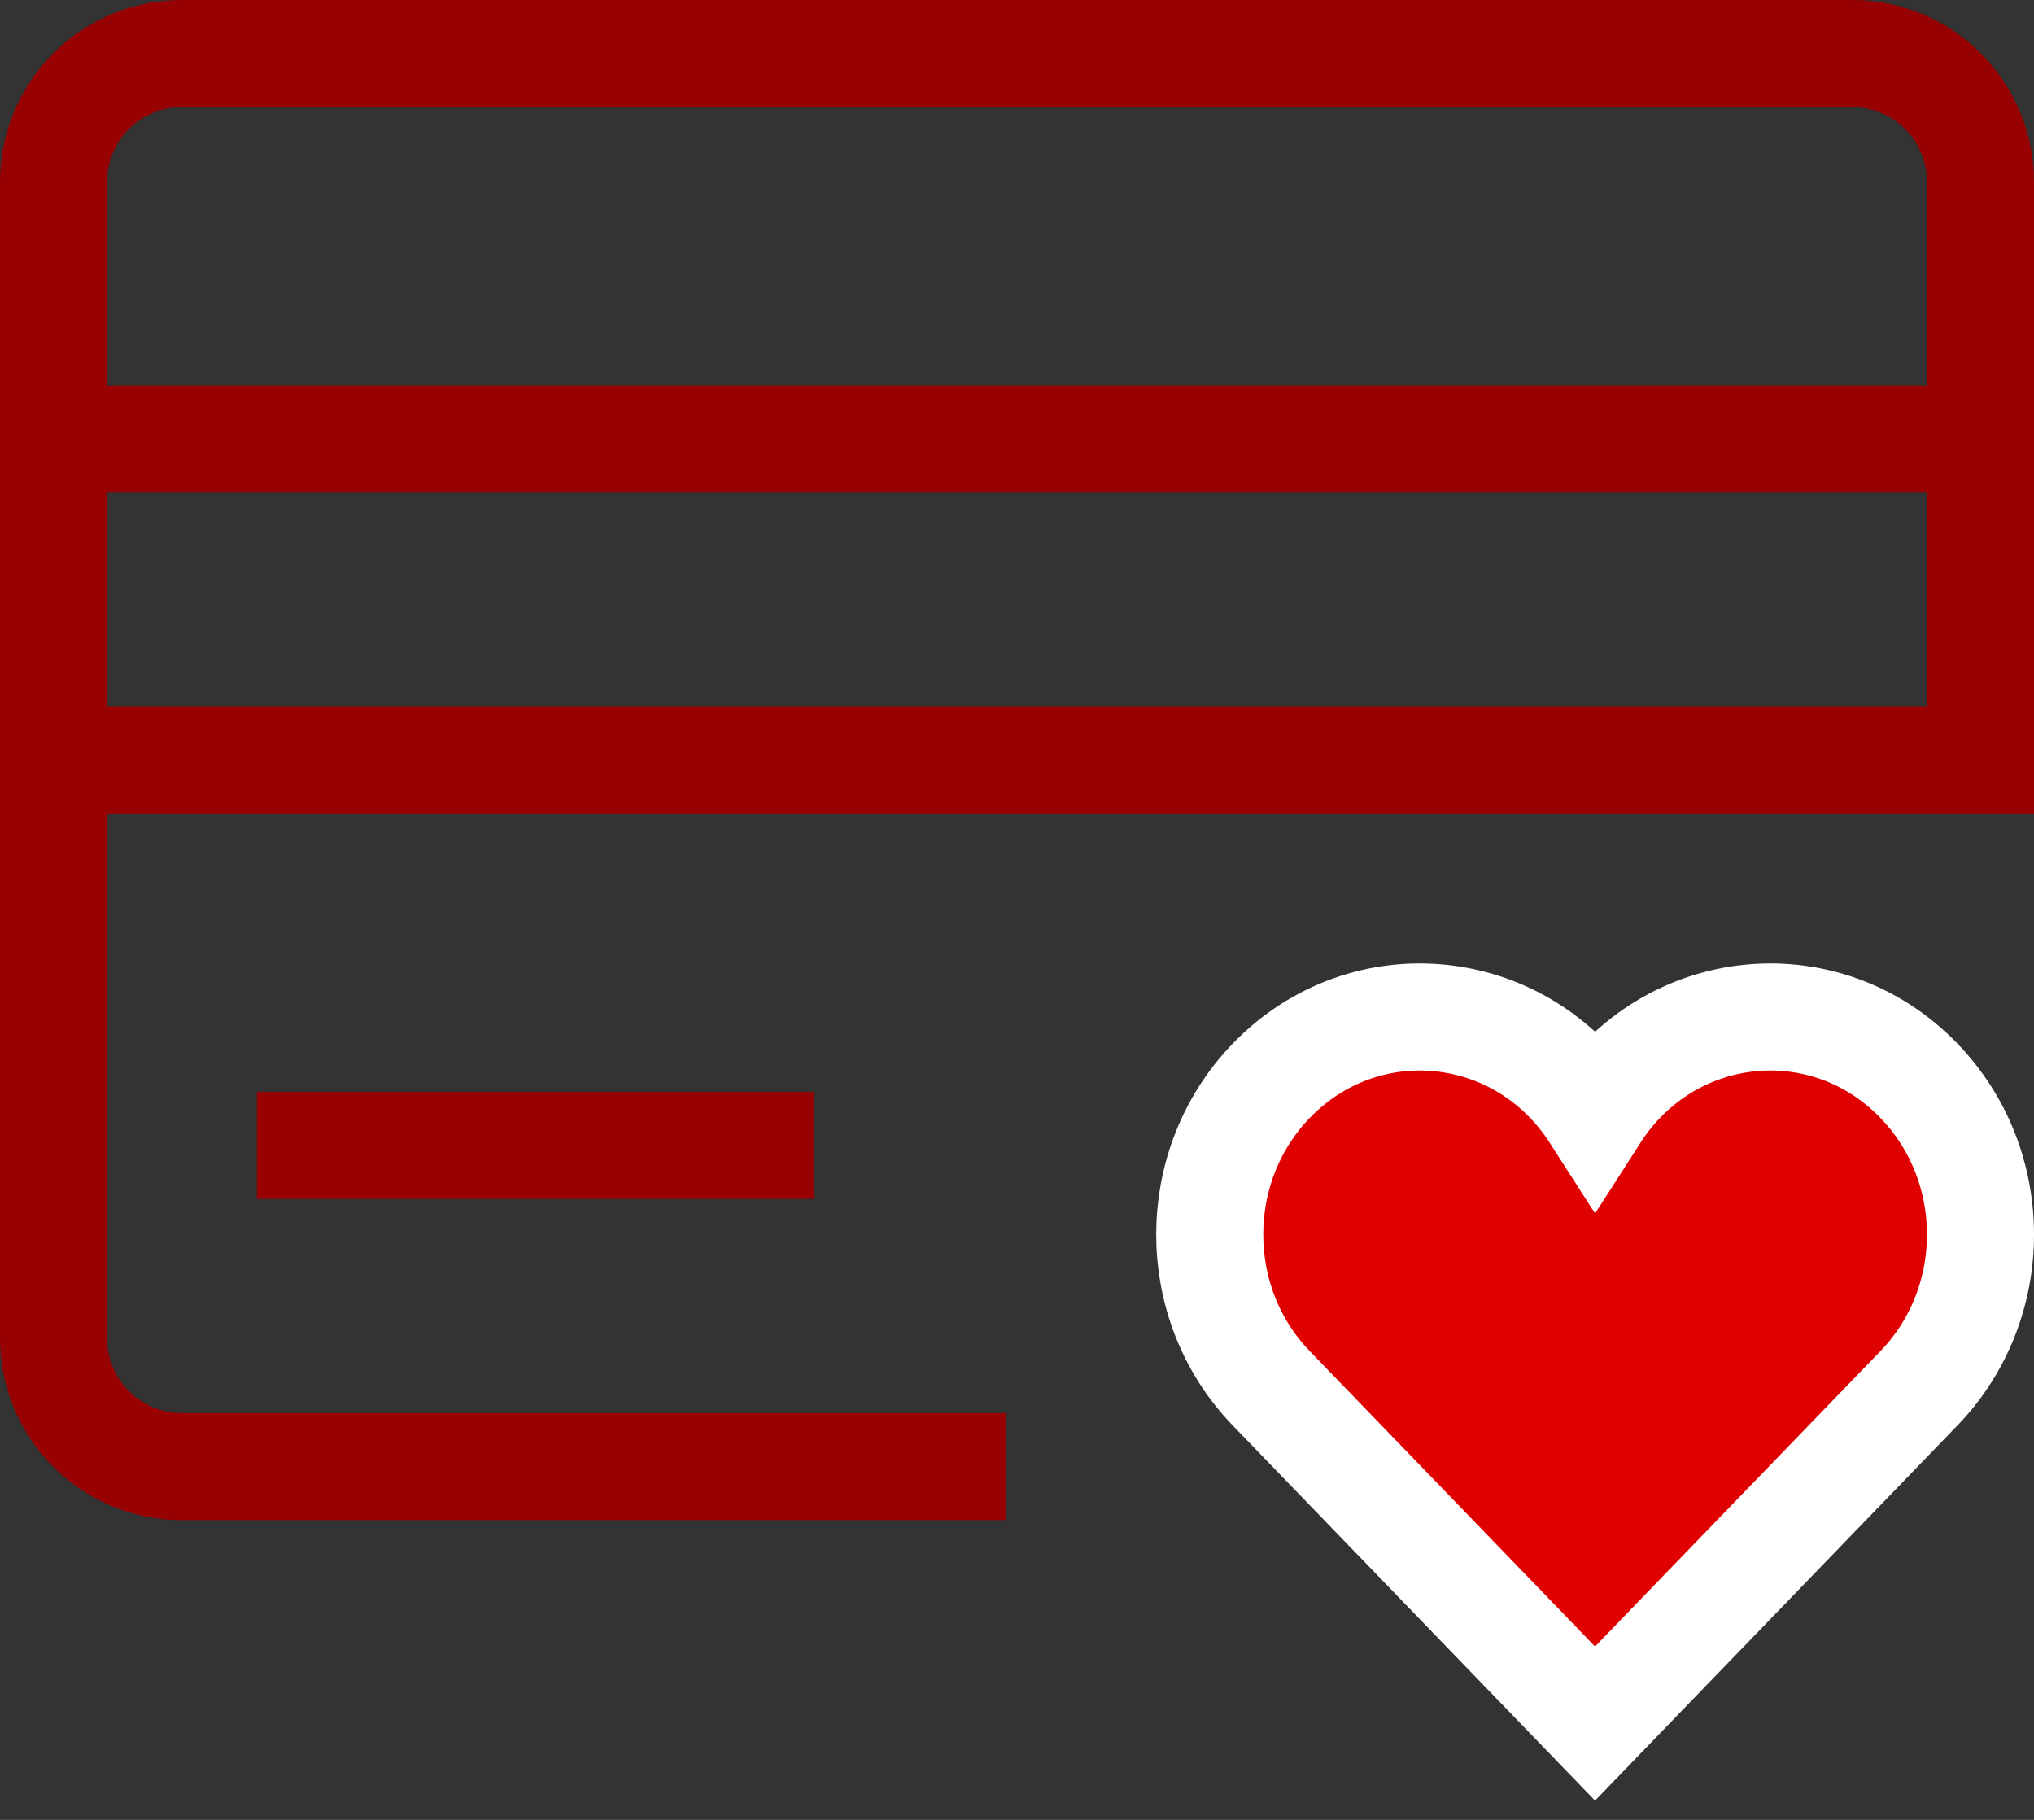
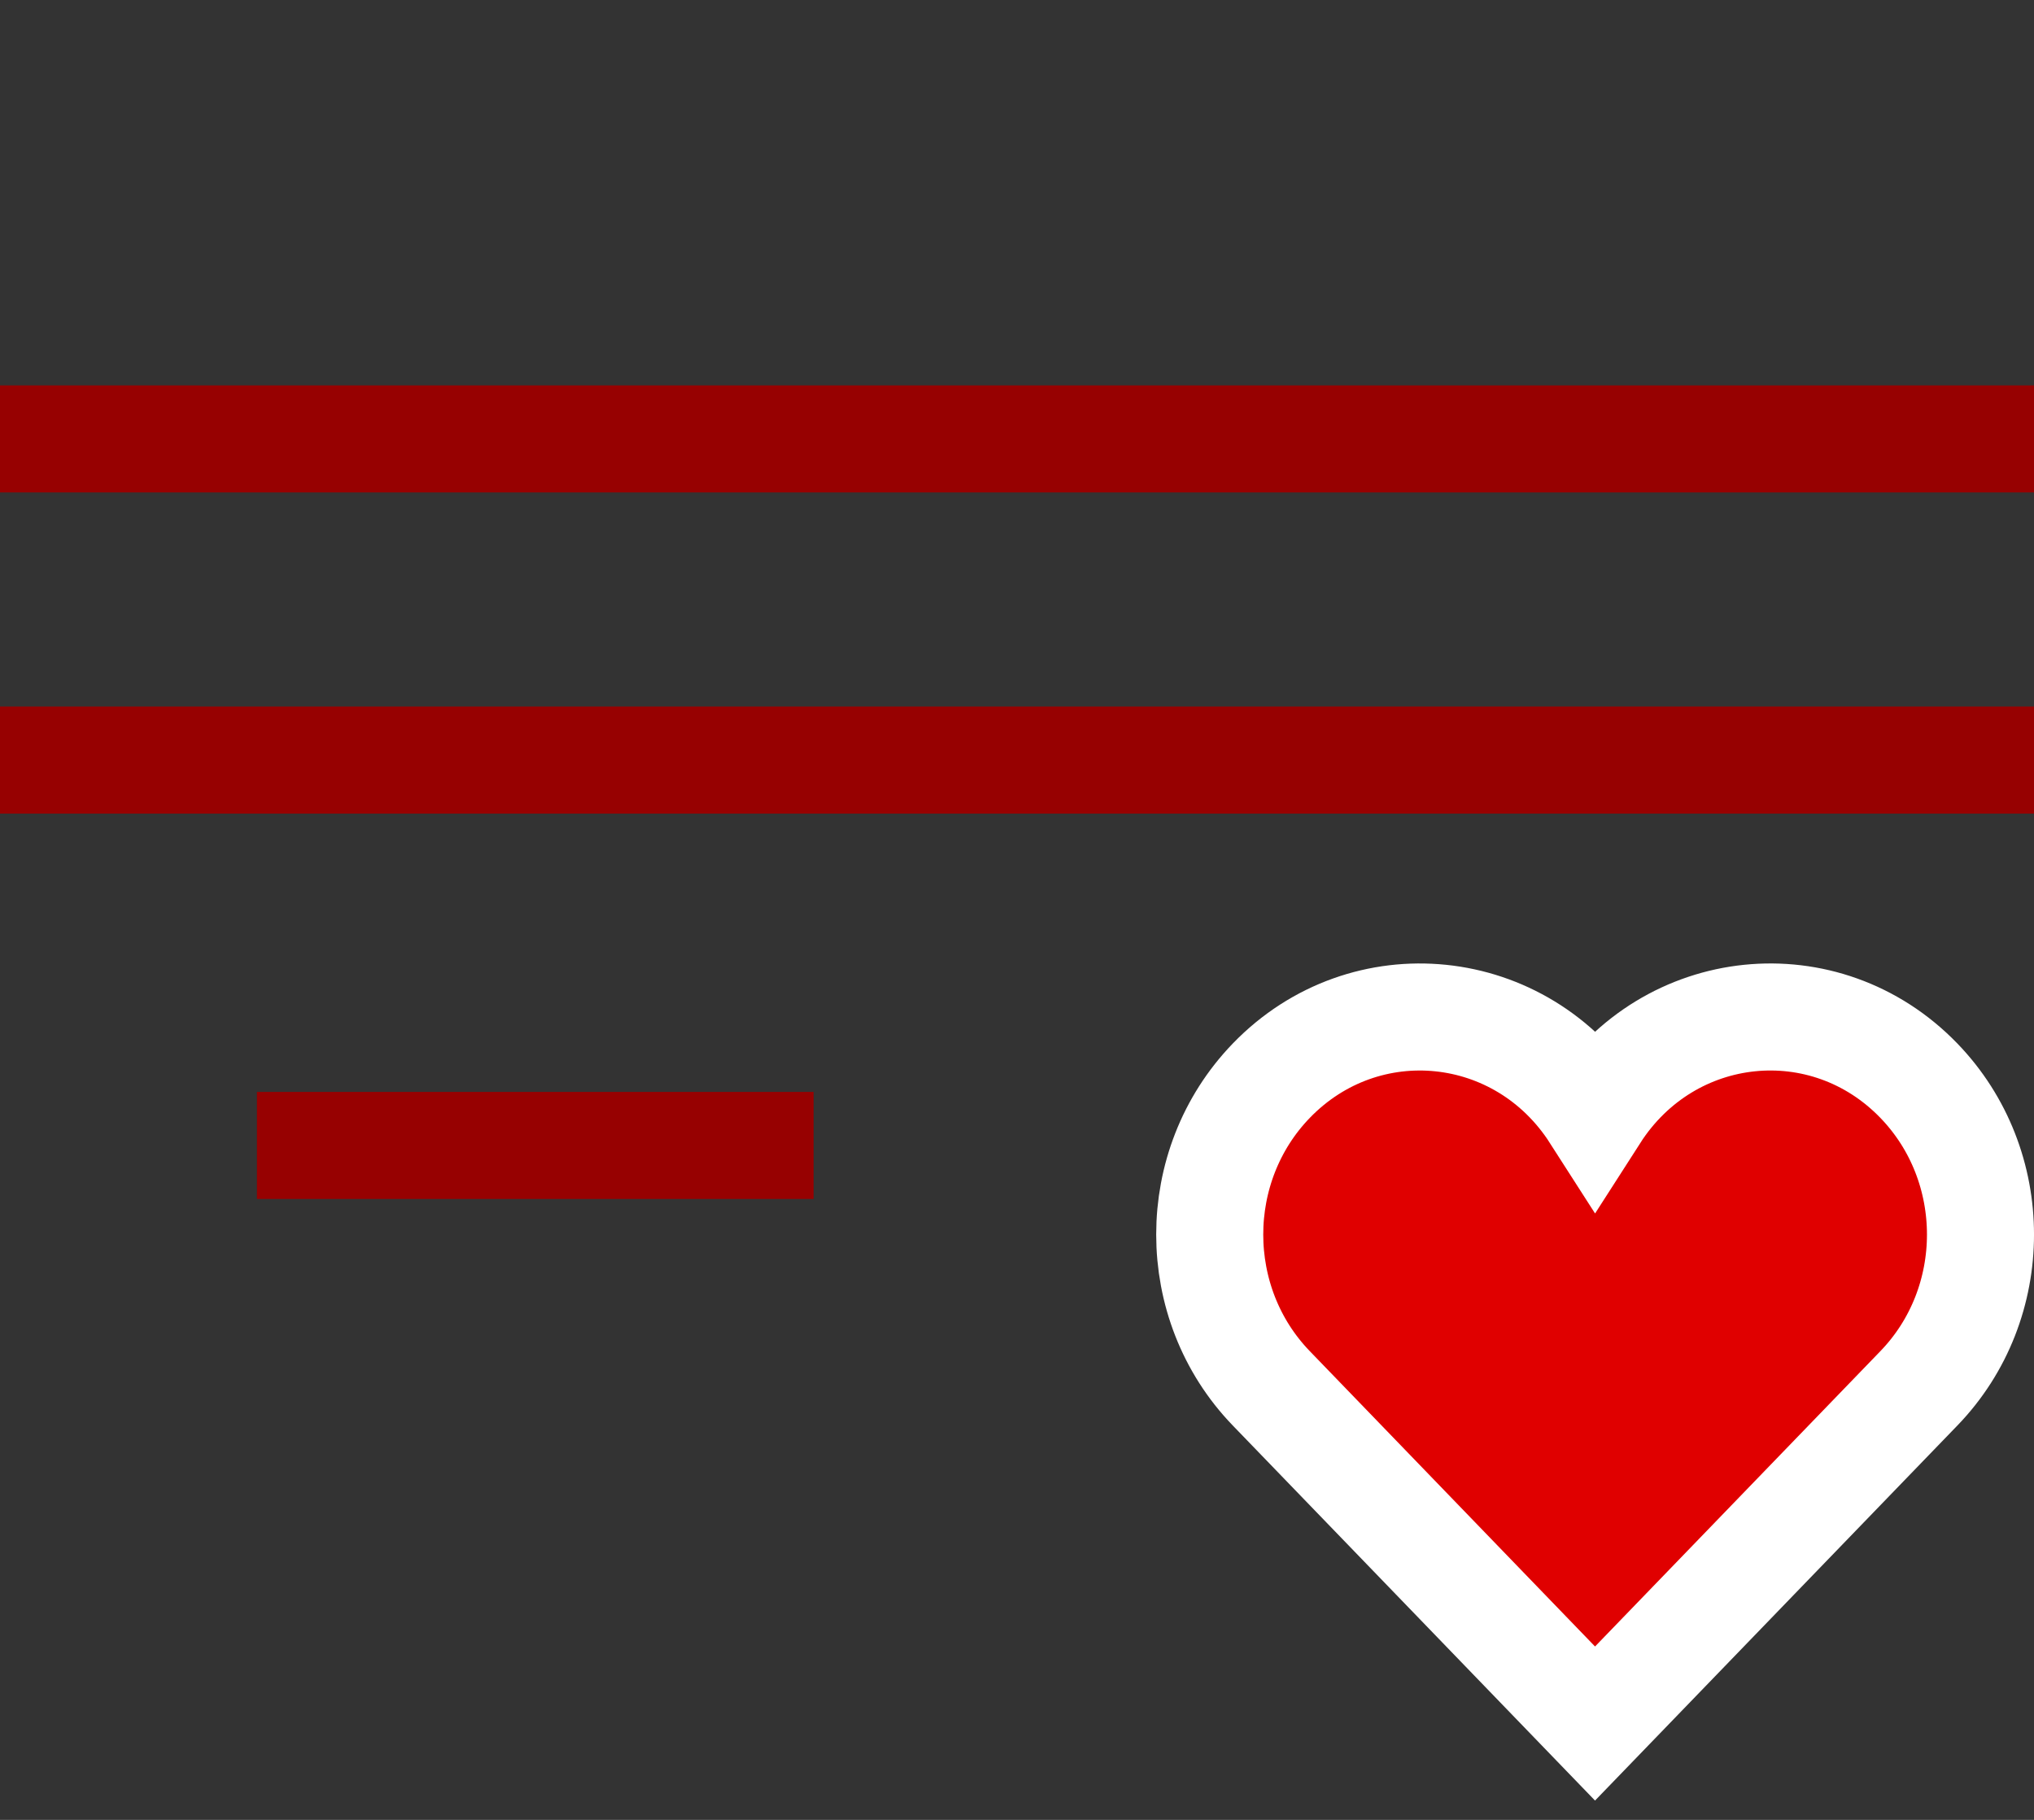
<svg xmlns="http://www.w3.org/2000/svg" width="38px" height="34px" viewBox="0 0 38 34" version="1.1">
  <rect x="0" y="0" width="38" height="34" fill="#333333" stroke="none" />
  <title>card-favorite-outline-32</title>
  <desc>Created with Sketch.</desc>
  <g id="V1" stroke="none" stroke-width="1" fill="none" fill-rule="evenodd" stroke-linecap="square">
    <g id="Logos-Christmas-2019-Photo" transform="translate(-562, -10342)" stroke-width="2">
      <g id="card-favorite-outline-32" transform="translate(563, 10343)">
        <line x1="4.8" y1="20.4" x2="13.2" y2="20.4" id="Path" stroke="#970101" />
        <line x1="0" y1="7.2" x2="36" y2="7.2" id="Path" stroke="#970101" />
        <line x1="0" y1="13.2" x2="36" y2="13.2" id="Path" stroke="#970101" />
-         <path d="M16.8,26.4 L2.4,26.4 C1.074,26.4 0,25.326 0,24 L0,2.4 C0,1.074 1.074,0 2.4,0 L33.6,0 C34.926,0 36,1.074 36,2.4 L36,13.2" id="Path" stroke="#970101" />
        <path d="M34.849,19.19 C33.097,17.377 30.175,17.674 28.8,19.818 C27.424,17.671 24.5,17.38 22.751,19.19 C21.217,20.778 21.217,23.351 22.751,24.938 L28.799,31.2 L34.849,24.938 C36.384,23.351 36.384,20.778 34.849,19.19 Z" id="Path" stroke="#FFFFFF" fill="#E00000" />
      </g>
    </g>
  </g>
</svg>